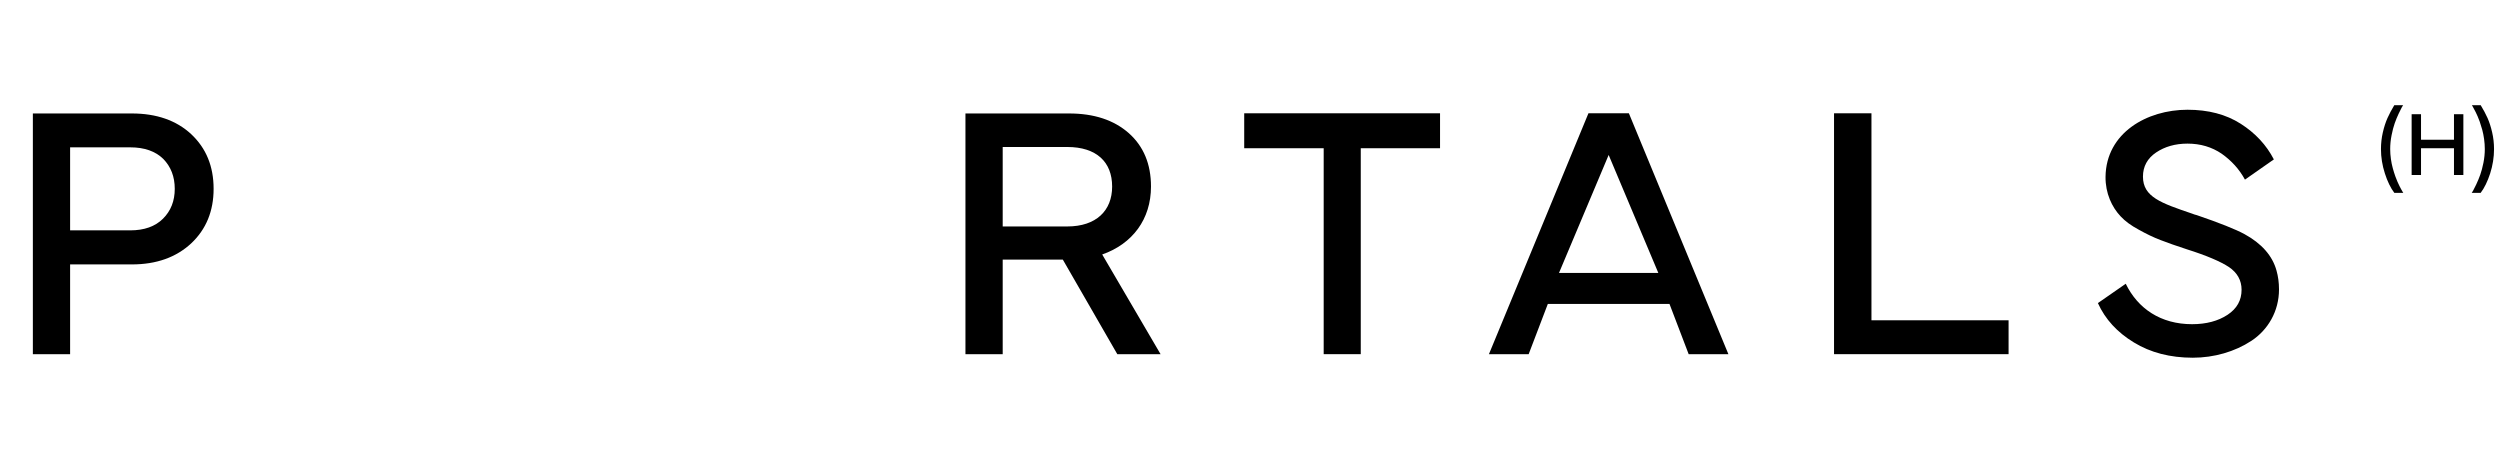
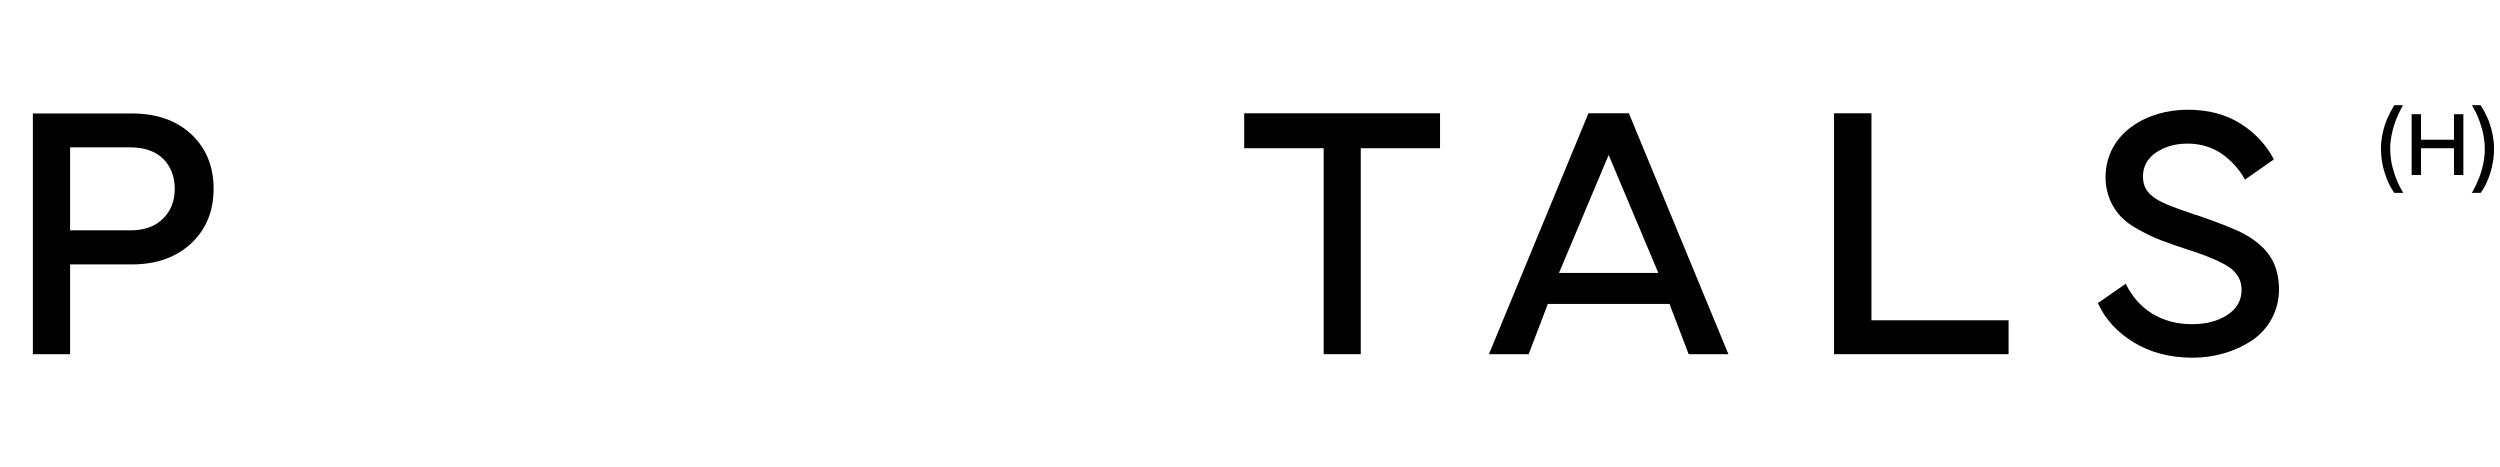
<svg xmlns="http://www.w3.org/2000/svg" width="300" height="56" viewBox="0 0 300 56" fill="none">
  <path d="M297.678 23.148H296.604C296.646 23.084 296.706 22.993 296.775 22.875C296.845 22.756 296.969 22.509 297.151 22.128C297.329 21.747 297.49 21.365 297.629 20.973C297.769 20.581 297.898 20.103 298.011 19.539C298.124 18.975 298.177 18.422 298.177 17.885C298.177 17.106 298.054 16.252 297.871 15.581C297.78 15.248 297.678 14.925 297.57 14.608C297.243 13.69 296.877 13.056 296.711 12.761L296.625 12.621H297.683C298.011 13.158 298.285 13.674 298.505 14.163C298.725 14.657 298.908 15.231 299.058 15.881C299.208 16.531 299.284 17.203 299.284 17.885C299.284 18.868 299.128 19.845 298.822 20.807C298.51 21.768 298.129 22.552 297.678 23.148Z" fill="black" />
  <path d="M289.396 21V13.706H290.523V16.768H294.477V13.706H295.604V21H294.477V17.788H290.523V21H289.396Z" fill="black" />
  <path d="M285.716 17.885C285.716 17.203 285.792 16.531 285.942 15.881C286.092 15.231 286.28 14.657 286.5 14.163C286.721 13.674 286.989 13.158 287.317 12.621H288.375C288.332 12.685 288.278 12.777 288.208 12.895C288.139 13.019 288.015 13.266 287.838 13.642C287.661 14.023 287.5 14.404 287.365 14.796C287.226 15.188 287.102 15.666 286.989 16.23C286.876 16.794 286.823 17.348 286.823 17.885C286.823 18.664 286.946 19.518 287.134 20.184C287.226 20.522 287.328 20.844 287.44 21.161C287.768 22.08 288.144 22.724 288.311 23.009L288.396 23.148H287.322C286.871 22.552 286.49 21.768 286.184 20.807C285.872 19.845 285.716 18.868 285.716 17.885Z" fill="black" />
  <path d="M8.413 31.73V42.5H3.943V13.616H15.82C18.779 13.616 21.163 14.446 22.951 16.106C24.739 17.788 25.633 19.959 25.633 22.662C25.633 25.323 24.739 27.515 22.951 29.197C21.141 30.878 18.779 31.73 15.82 31.73H8.413ZM15.629 17.681H8.413V27.643H15.629C17.31 27.643 18.63 27.175 19.566 26.238C20.503 25.302 20.971 24.11 20.971 22.662C20.971 21.193 20.503 20.001 19.588 19.065C18.651 18.15 17.331 17.681 15.629 17.681Z" fill="black" />
  <path d="M251.748 36.37L255.09 34.05C256.537 37.03 259.283 38.903 263.051 38.903C264.754 38.903 266.18 38.52 267.308 37.775C268.436 37.03 268.989 36.029 268.989 34.773C268.989 33.645 268.479 32.73 267.478 32.049C266.478 31.389 264.796 30.665 262.434 29.92C261.178 29.516 260.113 29.133 259.283 28.814C258.432 28.494 257.559 28.069 256.644 27.558C255.729 27.068 255.005 26.536 254.473 25.961C253.43 24.855 252.642 23.194 252.664 21.215C252.727 15.936 257.644 13.169 262.497 13.169C264.988 13.169 267.116 13.722 268.883 14.85C270.65 15.979 271.969 17.405 272.863 19.129L269.394 21.555C268.713 20.299 267.776 19.278 266.605 18.448C265.413 17.639 264.051 17.234 262.497 17.234C261.029 17.234 259.773 17.596 258.73 18.299C257.687 19.001 257.155 19.98 257.155 21.193C257.155 23.641 259.326 24.365 263.072 25.642C263.306 25.727 263.391 25.77 263.604 25.812C266.35 26.749 268.266 27.515 269.33 28.09C271.395 29.218 272.693 30.687 273.183 32.475C273.374 33.156 273.481 33.901 273.481 34.731C273.481 37.37 272.14 39.605 270.16 40.904C268.181 42.202 265.69 42.926 263.136 42.926C260.411 42.926 258.049 42.308 256.069 41.095C254.068 39.882 252.621 38.307 251.748 36.37Z" fill="black" />
  <path d="M224.575 38.434H241.029V42.5H220.084V13.595H224.575V38.434Z" fill="black" />
  <path d="M185.738 36.476L183.44 42.5H178.672L190.613 13.595H195.466L207.407 42.5H202.639L200.34 36.476H185.738ZM193.039 18.596L187.079 32.751H198.999L193.039 18.596Z" fill="black" />
  <path d="M158.842 17.788H149.306V13.595H172.805V17.788H163.291V42.5H158.842V17.788Z" fill="black" />
-   <path d="M115.854 42.5V13.616H128.285C131.286 13.616 133.67 14.403 135.458 15.979C137.225 17.554 138.119 19.682 138.119 22.385C138.119 26.302 135.905 29.261 132.265 30.538L139.268 42.5H134.075L127.54 31.155H120.324V42.5H115.854ZM128.072 17.639H120.324V27.175H128.072C131.542 27.175 133.457 25.28 133.457 22.385C133.457 19.427 131.563 17.639 128.072 17.639Z" fill="black" />
</svg>